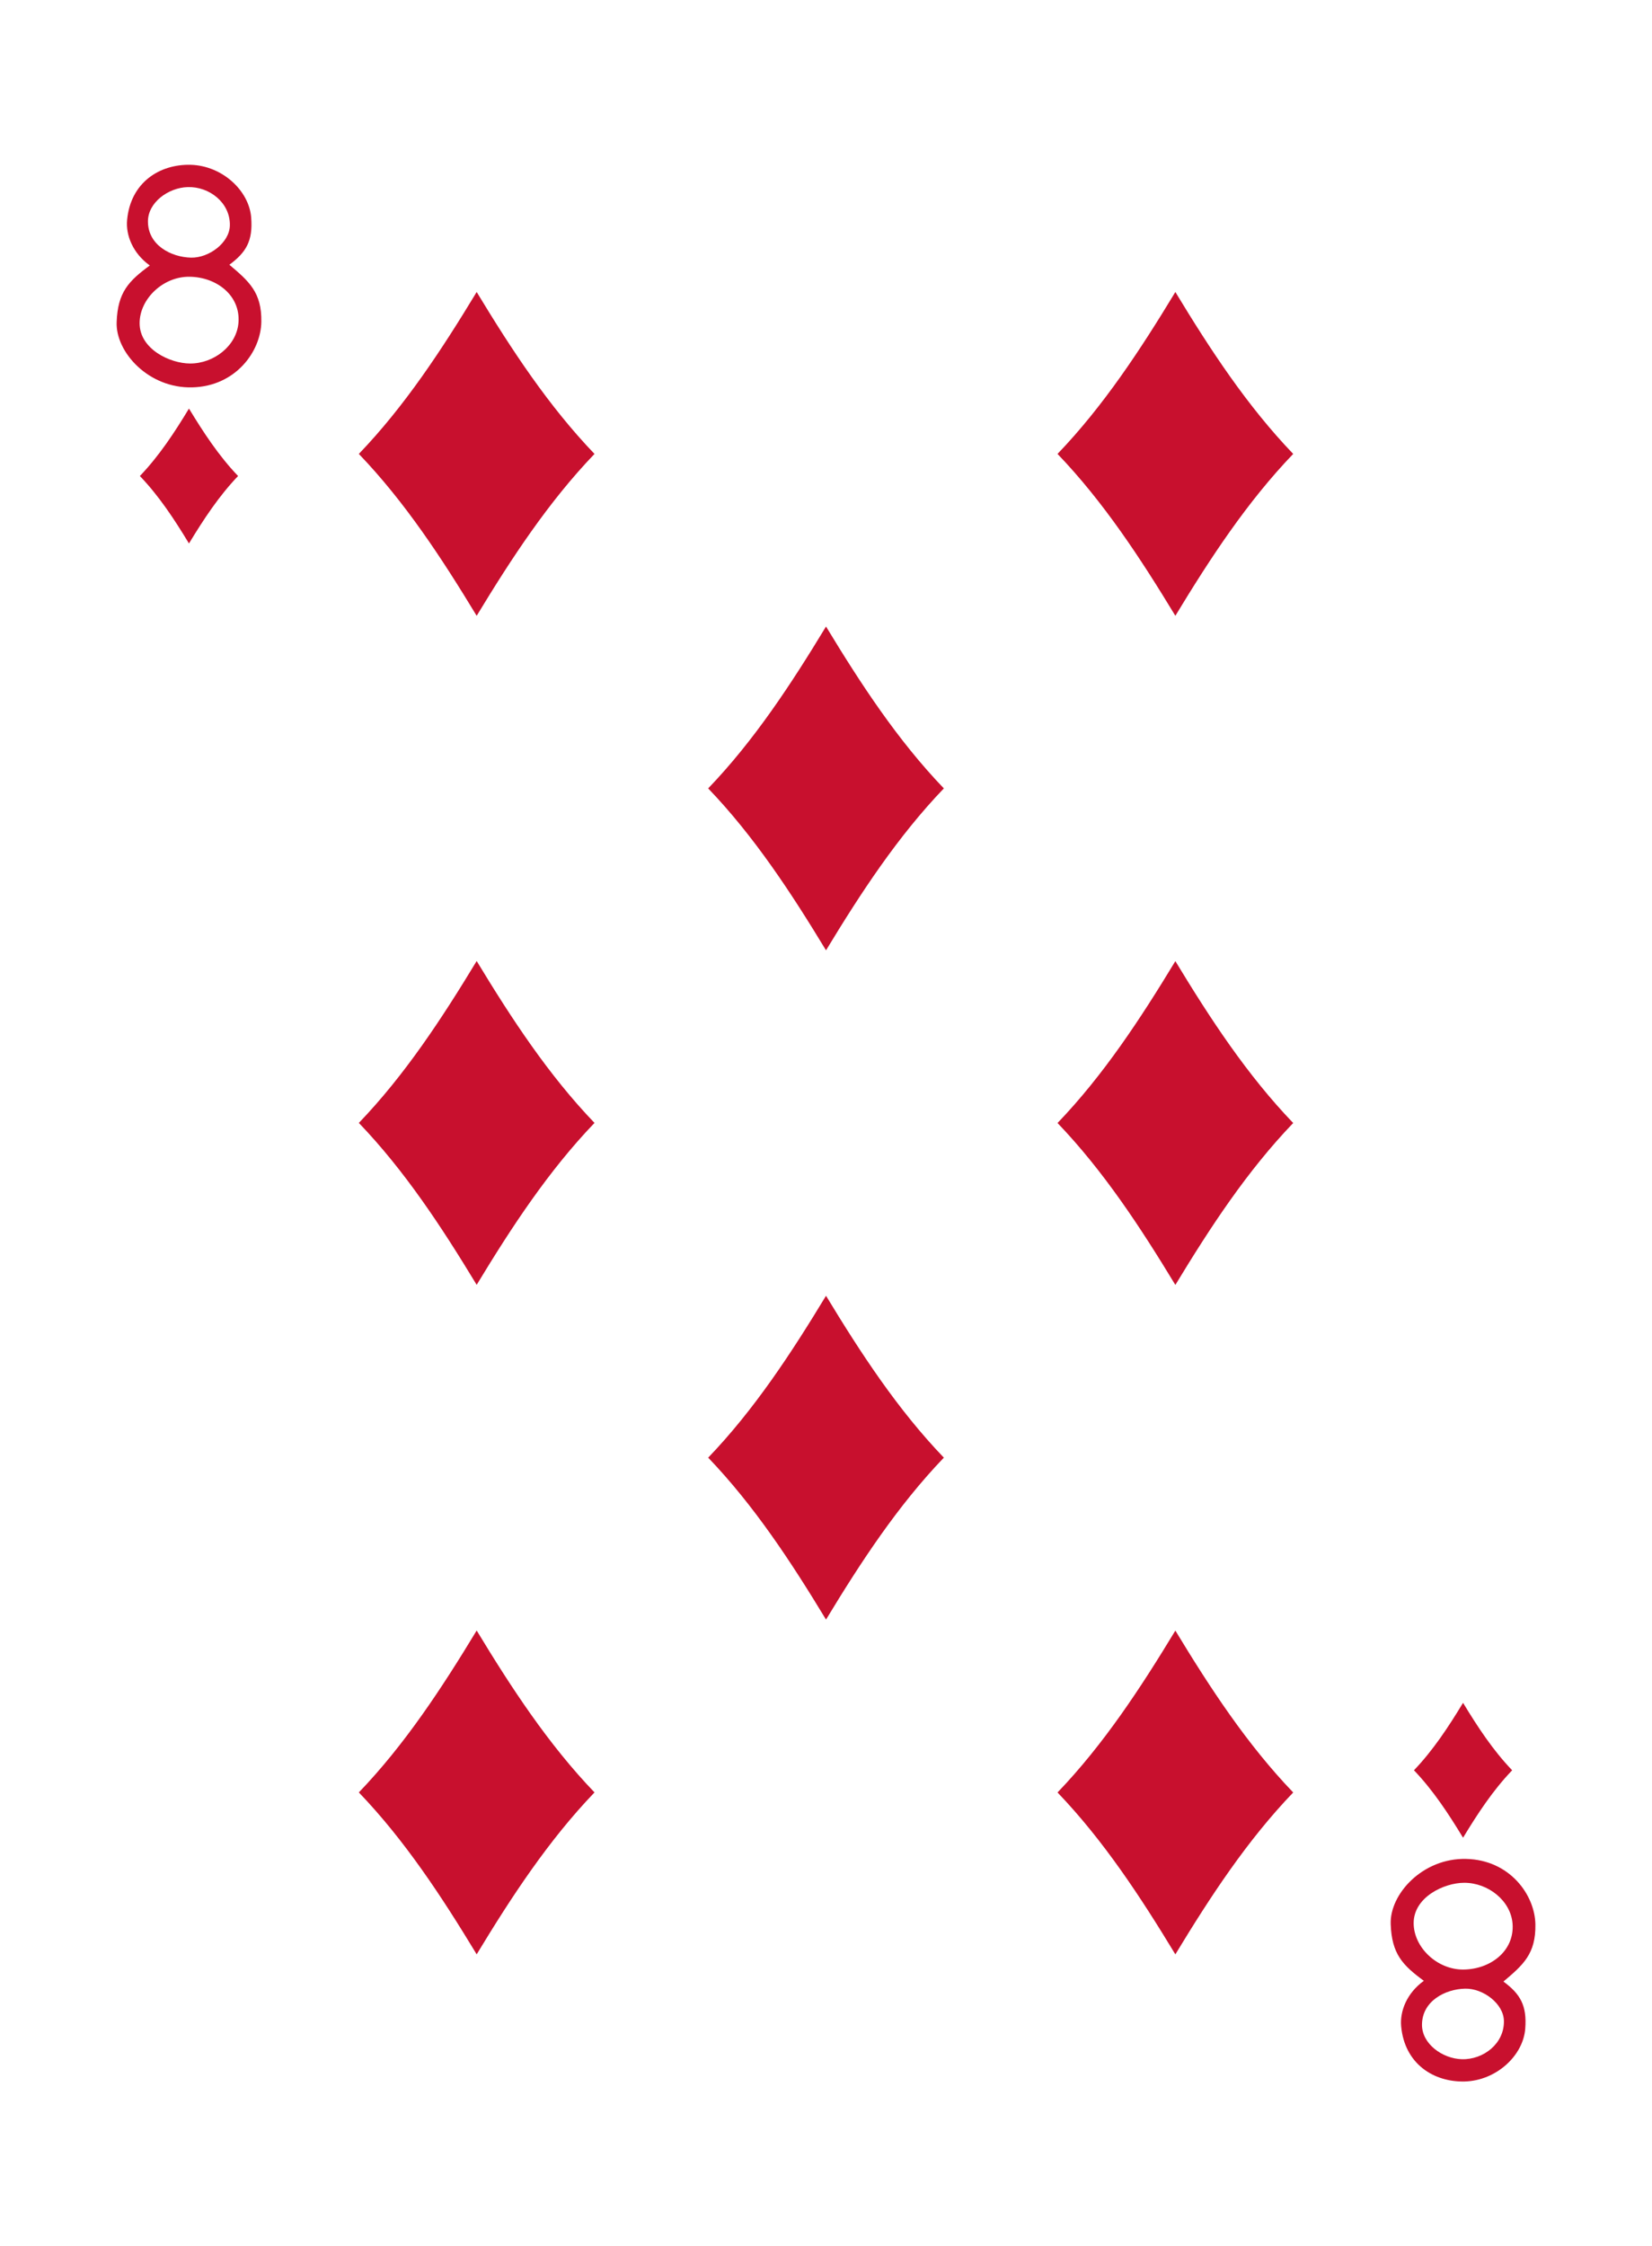
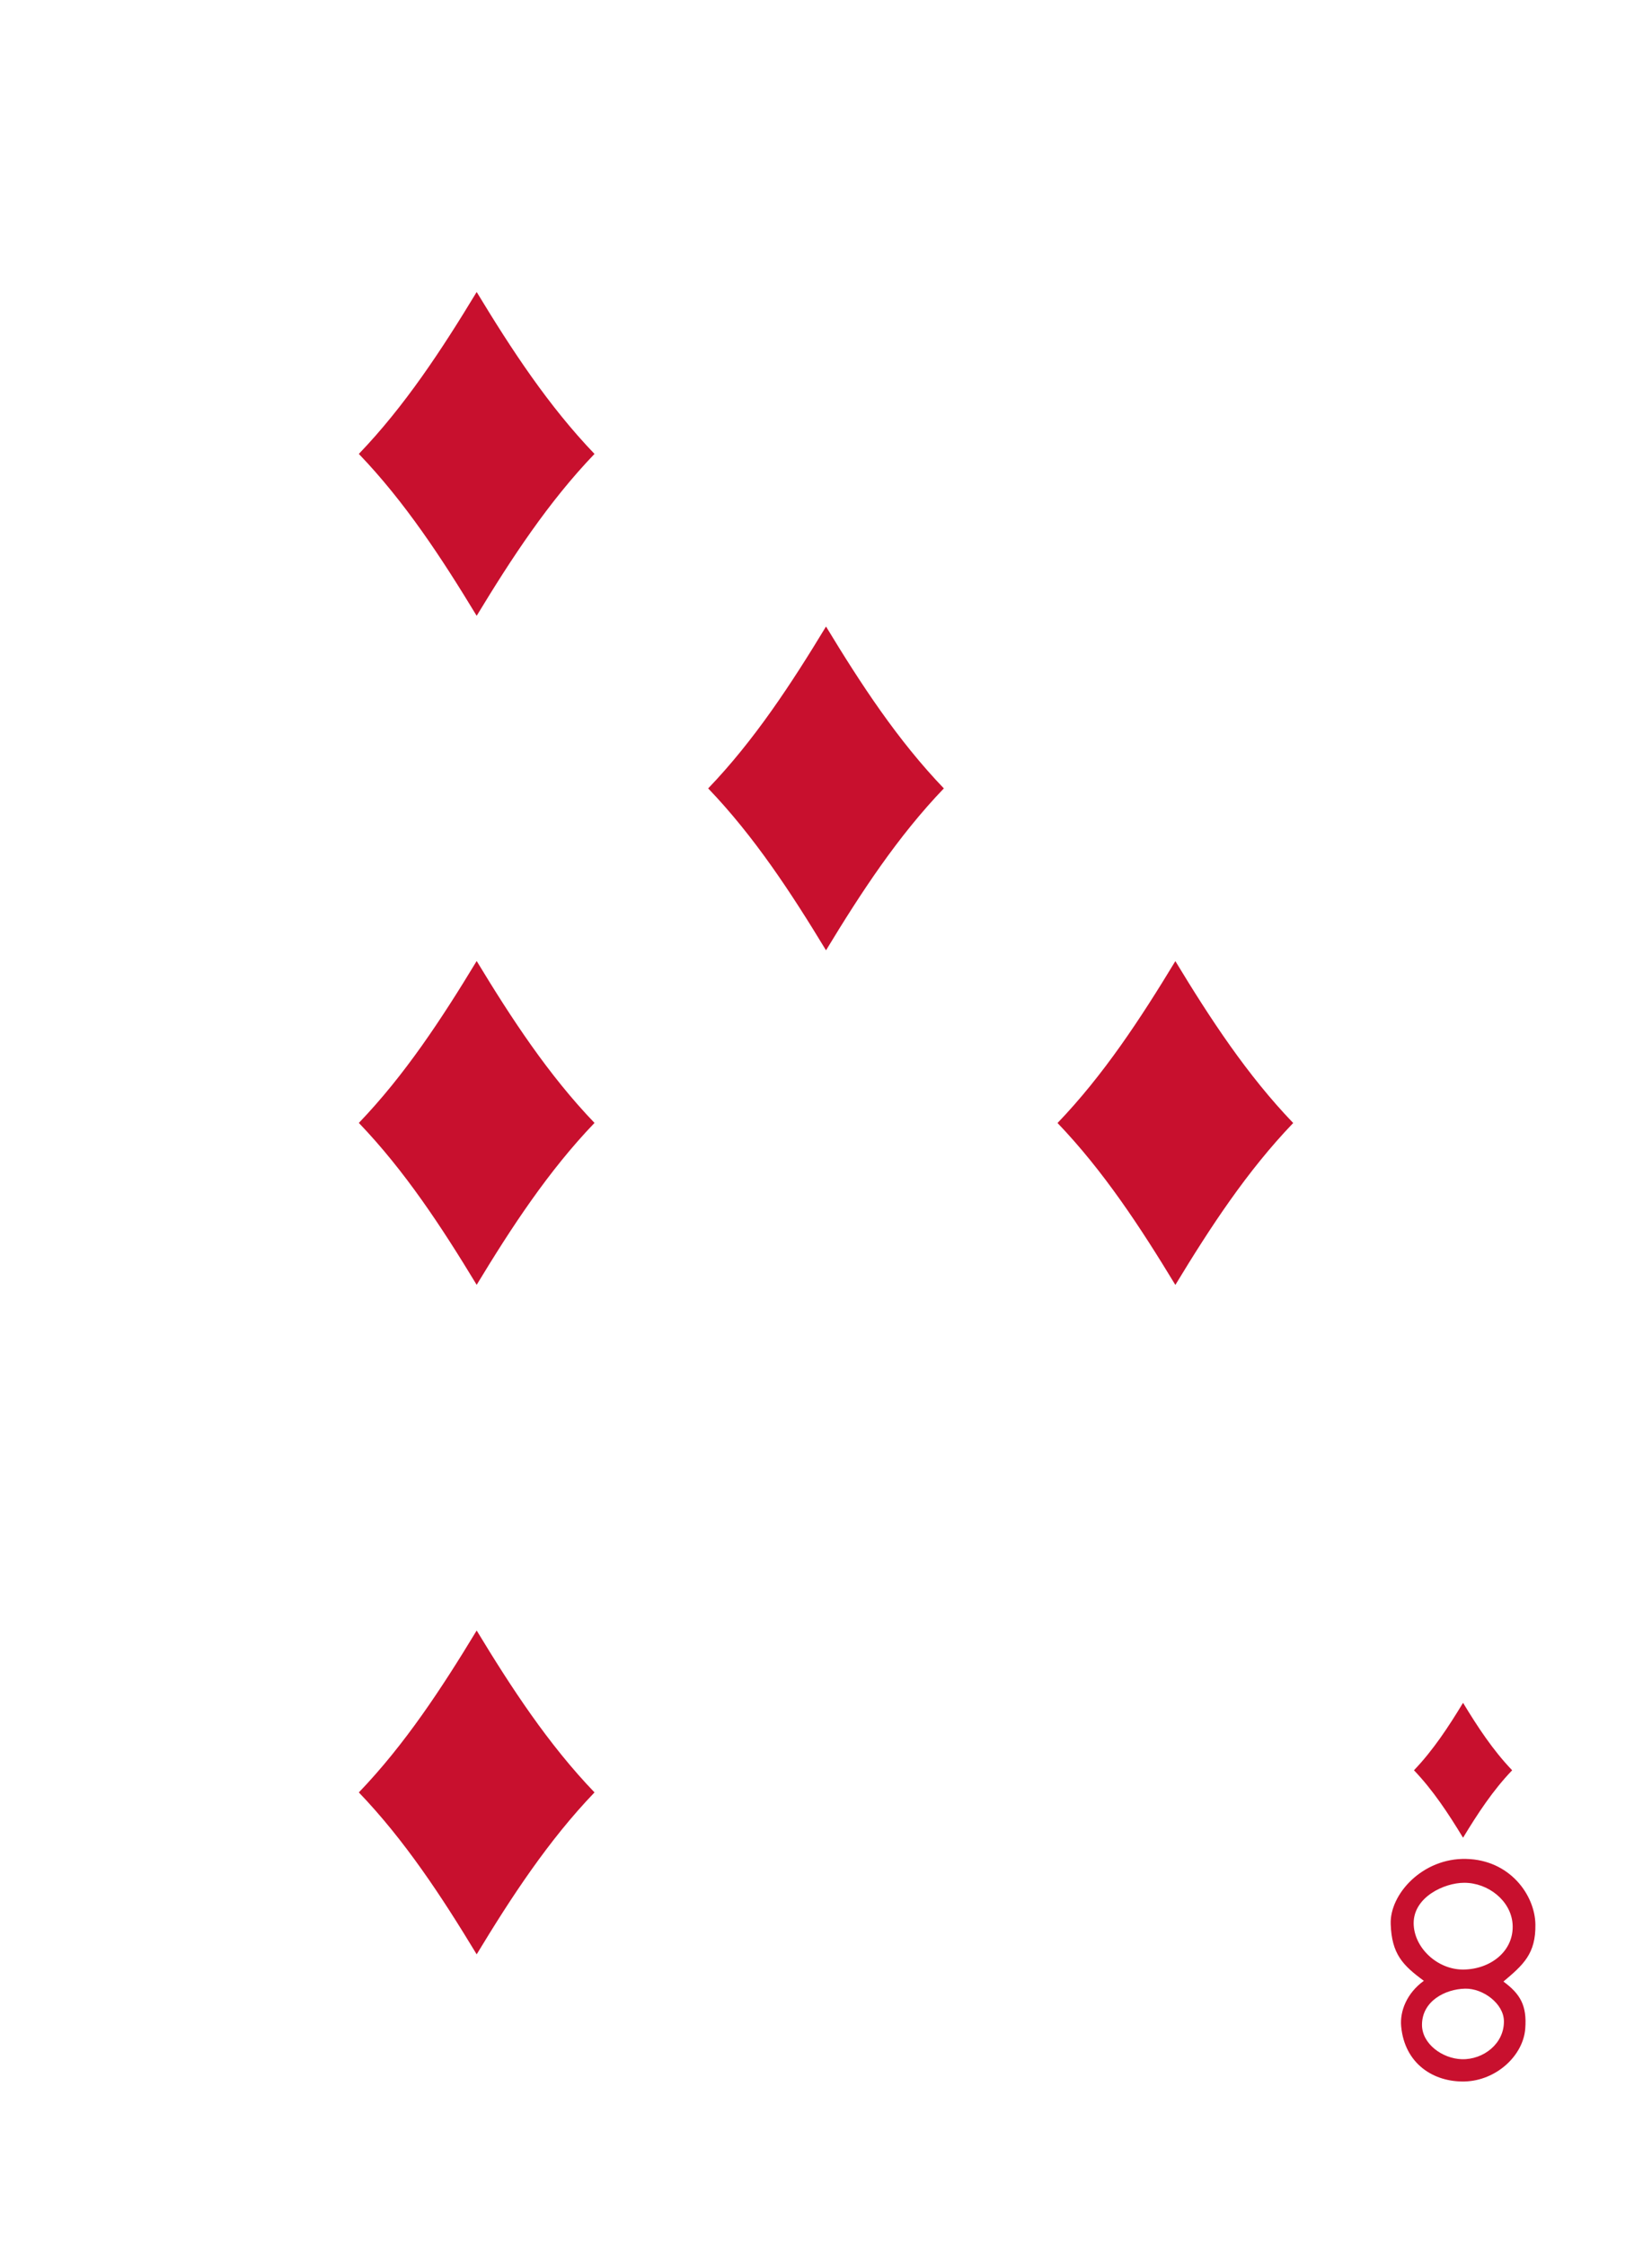
<svg xmlns="http://www.w3.org/2000/svg" preserveAspectRatio="none" width="195" height="265" viewBox="0 0 195 265">
  <g id="a" />
  <g id="b">
    <g id="c">
      <g>
        <rect width="195" height="265" style="fill:#fff;" />
-         <path d="M22.306,64.115c-1.719-2.84-3.532-5.599-5.795-7.958,2.263-2.359,4.076-5.117,5.795-7.958,1.724,2.841,3.536,5.599,5.796,7.958-2.26,2.359-4.073,5.118-5.796,7.958Z" style="fill:#c8102e;" />
-         <path d="M138.738,72.648c-4.134-6.815-8.479-13.44-13.909-19.098,5.43-5.661,9.778-12.282,13.909-19.102,4.13,6.82,8.476,13.441,13.909,19.102-5.434,5.658-9.779,12.283-13.909,19.098Z" style="fill:#c8102e;" />
        <path d="M172.697,216.802c-1.723-2.841-3.535-5.599-5.795-7.958,2.26-2.36,4.072-5.118,5.795-7.958,1.72,2.84,3.532,5.599,5.796,7.958-2.264,2.359-4.076,5.117-5.796,7.958Z" style="fill:#c8102e;" />
        <path d="M56.266,72.648c-4.131-6.815-8.475-13.44-13.909-19.098,5.434-5.661,9.778-12.282,13.909-19.102,4.13,6.82,8.478,13.441,13.908,19.102-5.43,5.658-9.778,12.283-13.908,19.098Z" style="fill:#c8102e;" />
        <path d="M97.502,112.112c-4.131-6.815-8.479-13.44-13.909-19.102,5.43-5.657,9.778-12.282,13.909-19.098,4.13,6.816,8.475,13.441,13.909,19.098-5.434,5.662-9.779,12.287-13.909,19.102Z" style="fill:#c8102e;" />
        <path d="M56.266,151.575c-4.131-6.819-8.475-13.441-13.909-19.102,5.434-5.657,9.778-12.283,13.909-19.098,4.13,6.815,8.478,13.441,13.908,19.098-5.43,5.661-9.778,12.283-13.908,19.102Z" style="fill:#c8102e;" />
        <path d="M138.738,151.587c-4.134-6.816-8.479-13.441-13.909-19.102,5.43-5.658,9.778-12.283,13.909-19.098,4.13,6.815,8.476,13.44,13.909,19.098-5.434,5.661-9.779,12.286-13.909,19.102Z" style="fill:#c8102e;" />
        <path d="M56.266,230.558c-4.131-6.82-8.475-13.441-13.909-19.102,5.434-5.658,9.778-12.283,13.909-19.099,4.13,6.816,8.478,13.441,13.908,19.099-5.43,5.661-9.778,12.282-13.908,19.102Z" style="fill:#c8102e;" />
-         <path d="M138.738,230.562c-4.134-6.816-8.479-13.441-13.909-19.099,5.43-5.661,9.778-12.282,13.909-19.098,4.13,6.816,8.476,13.437,13.909,19.098-5.434,5.658-9.779,12.283-13.909,19.099Z" style="fill:#c8102e;" />
-         <path d="M97.502,191.066c-4.131-6.819-8.479-13.44-13.909-19.102,5.43-5.657,9.778-12.282,13.909-19.098,4.13,6.816,8.475,13.441,13.909,19.098-5.434,5.662-9.779,12.283-13.909,19.102Z" style="fill:#c8102e;" />
-         <path d="M27.133,26.606c.062-2.685-2.42-4.612-4.979-4.534-2.279,.07-4.687,1.802-4.691,4.049,0,2.813,2.742,4.22,5.083,4.274,2.124,.047,4.54-1.757,4.586-3.789Zm1.019,11.421c.222-3.194-2.602-5.347-5.791-5.378-3.104-.036-5.881,2.614-5.881,5.478,0,3.078,3.613,4.749,5.946,4.757,2.836,.015,5.535-2.111,5.725-4.857Zm-14.383-.016c.124-3.524,1.4-4.845,3.913-6.691-2.007-1.446-2.852-3.575-2.676-5.386,.412-4.388,3.805-6.583,7.503-6.49,3.707,.098,6.892,3.031,7.141,6.221,.218,2.77-.606,4.111-2.575,5.569,2.334,1.97,3.828,3.264,3.773,6.737-.054,3.47-3.014,7.605-8.164,7.729-5.154,.128-9.043-4.162-8.915-7.69Z" style="fill:#c8102e;" />
        <path d="M177.52,238.395c.063,2.685-2.42,4.612-4.979,4.534-2.279-.07-4.687-1.802-4.691-4.049,0-2.813,2.742-4.22,5.084-4.274,2.123-.047,4.538,1.757,4.585,3.789Zm1.023-11.421c.218,3.194-2.606,5.347-5.795,5.378-3.104,.035-5.881-2.615-5.881-5.478,0-3.078,3.613-4.753,5.947-4.757,2.835-.015,5.534,2.11,5.728,4.857Zm-14.387,.016c.124,3.524,1.4,4.845,3.913,6.691-2.003,1.445-2.851,3.575-2.676,5.386,.412,4.387,3.805,6.583,7.504,6.49,3.706-.102,6.891-3.031,7.14-6.221,.218-2.77-.606-4.111-2.575-5.569,2.338-1.97,3.828-3.264,3.774-6.737-.055-3.471-3.011-7.605-8.165-7.729-5.153-.128-9.043,4.162-8.915,7.691Z" style="fill:#c8102e;" />
      </g>
    </g>
  </g>
</svg>